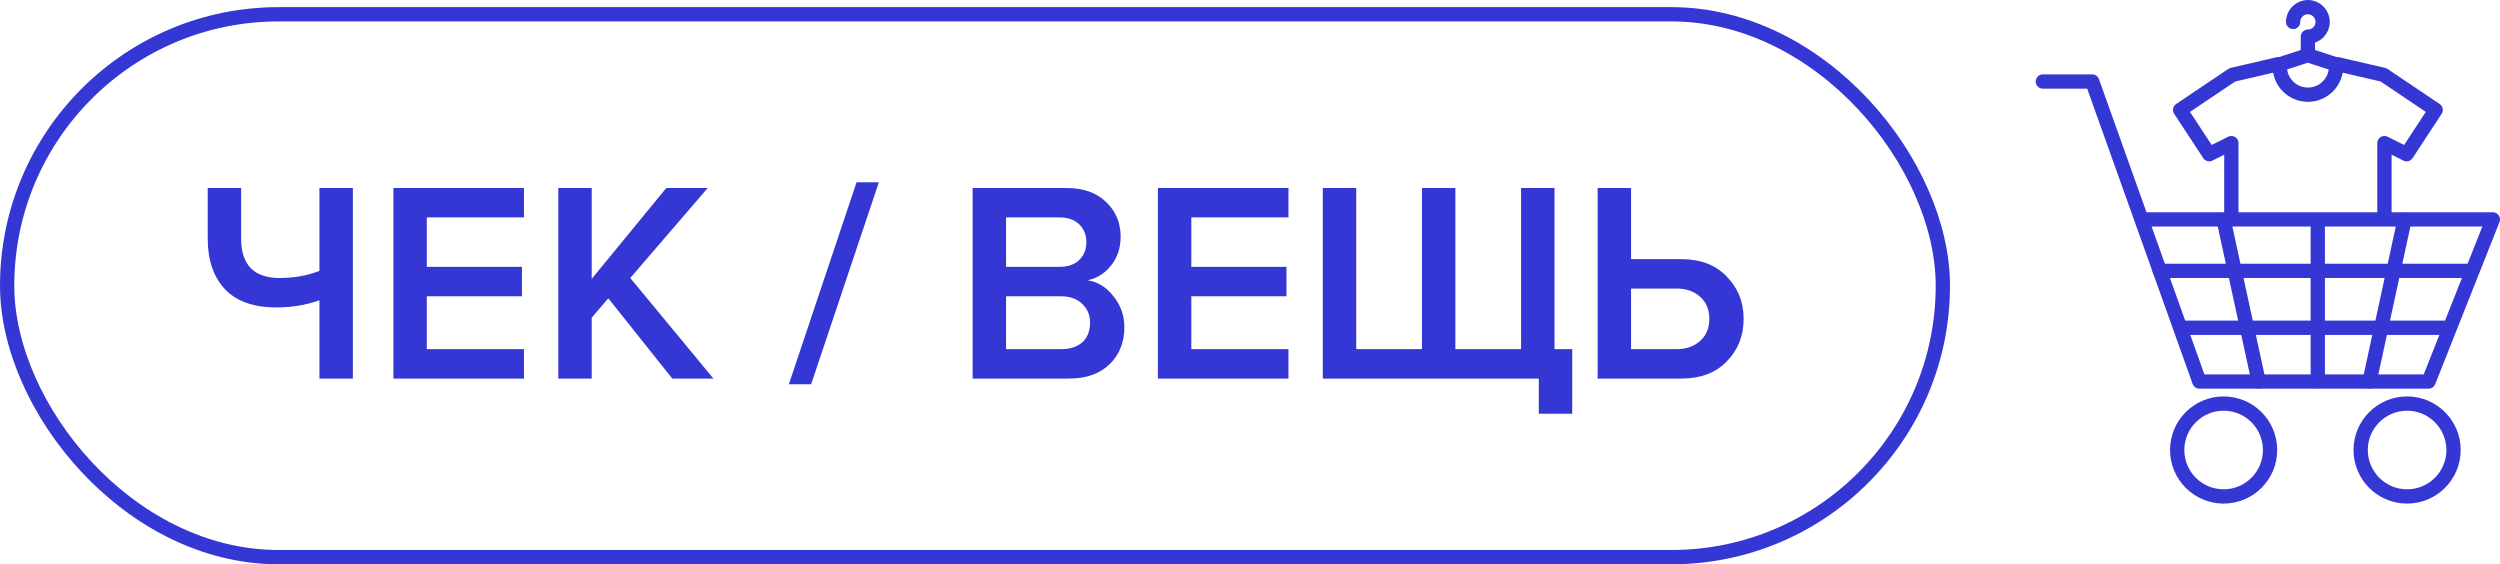
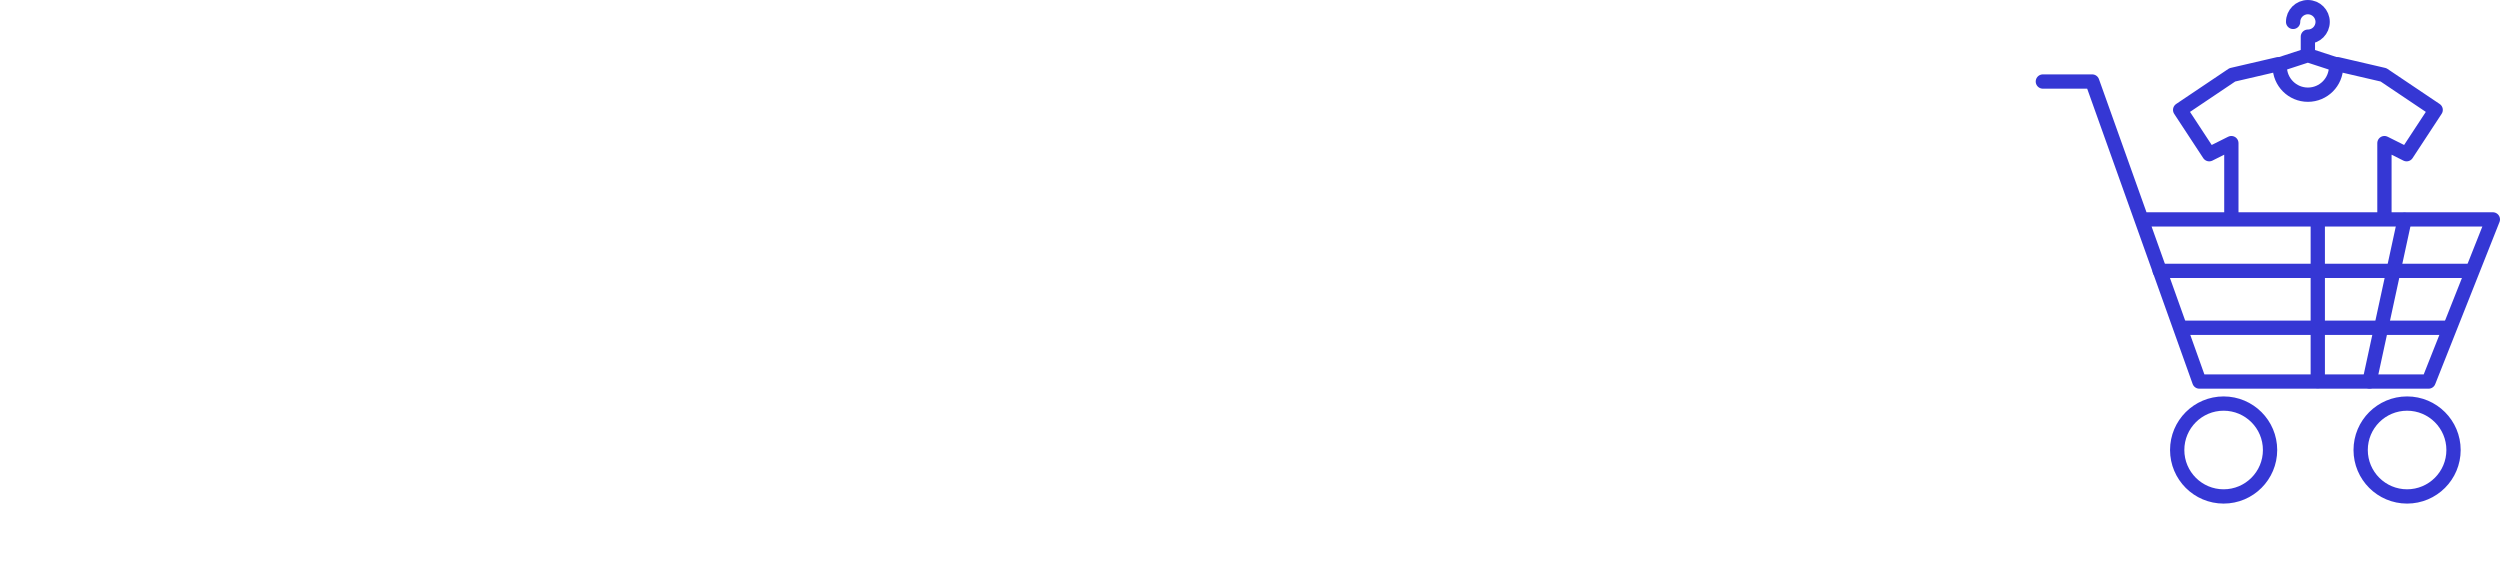
<svg xmlns="http://www.w3.org/2000/svg" width="350" height="79" viewBox="0 0 350 79" fill="none">
-   <path d="M33.76 26.32V33.4C33.76 37.08 35.56 38.92 39.16 38.92C41.187 38.92 43.04 38.587 44.72 37.92V26.32H49.4V53H44.72V42.04C42.853 42.707 40.84 43.04 38.68 43.04C35.507 43.04 33.107 42.187 31.48 40.48C29.88 38.747 29.08 36.387 29.08 33.4V26.32H33.76ZM73.354 53H55.074V26.32H73.354V30.44H59.754V37.36H73.074V41.48H59.754V48.88H73.354V53ZM99.88 53H94.12L85.16 41.76L82.84 44.48V53H78.16V26.32H82.84V39.04L93.28 26.32H99.08L88.24 38.92L99.88 53ZM113.558 53.8H110.438L119.918 25.52H123.038L113.558 53.8ZM149.648 53H136.168V26.32H149.288C151.661 26.32 153.515 26.973 154.848 28.28C156.208 29.56 156.888 31.173 156.888 33.12C156.888 34.72 156.435 36.08 155.528 37.2C154.648 38.293 153.555 38.973 152.248 39.24C153.688 39.453 154.901 40.2 155.888 41.48C156.901 42.733 157.408 44.173 157.408 45.8C157.408 47.933 156.715 49.667 155.328 51C153.968 52.333 152.075 53 149.648 53ZM148.328 37.36C149.501 37.36 150.421 37.04 151.088 36.4C151.755 35.76 152.088 34.933 152.088 33.92C152.088 32.88 151.755 32.04 151.088 31.4C150.421 30.76 149.501 30.44 148.328 30.44H140.848V37.36H148.328ZM148.528 48.88C149.808 48.88 150.808 48.56 151.528 47.92C152.248 47.253 152.608 46.333 152.608 45.16C152.608 44.12 152.248 43.253 151.528 42.56C150.808 41.84 149.808 41.48 148.528 41.48H140.848V48.88H148.528ZM180.386 53H162.106V26.32H180.386V30.44H166.786V37.36H180.106V41.48H166.786V48.88H180.386V53ZM212.952 26.32H217.632V48.88H220.112V57.92H215.432V53H185.192V26.32H189.872V48.88H199.072V26.32H203.752V48.88H212.952V26.32ZM223.668 26.32H228.348V36.28H235.388C238.081 36.28 240.201 37.093 241.748 38.72C243.321 40.32 244.108 42.293 244.108 44.64C244.108 47.013 243.321 49 241.748 50.6C240.201 52.2 238.081 53 235.388 53H223.668V26.32ZM234.748 40.4H228.348V48.88H234.748C236.081 48.88 237.175 48.493 238.028 47.72C238.881 46.947 239.308 45.92 239.308 44.64C239.308 43.36 238.881 42.333 238.028 41.56C237.175 40.787 236.081 40.4 234.748 40.4Z" fill="#3537D4" />
-   <rect x="1" y="2" width="271" height="76" rx="38" stroke="#3537D4" stroke-width="2" />
  <path d="M286 11.414H292.91L307.91 53.416H339.999L349 30.718H300.217" stroke="#3537D4" stroke-width="2" stroke-linecap="round" stroke-linejoin="round" />
-   <path d="M311.308 30.783L316.211 53.397" stroke="#3537D4" stroke-width="2" stroke-linecap="round" stroke-linejoin="round" />
  <path d="M336.634 30.783L331.735 53.397" stroke="#3537D4" stroke-width="2" stroke-linecap="round" stroke-linejoin="round" />
  <path d="M324.489 30.87V53.356" stroke="#3537D4" stroke-width="2" stroke-linecap="round" stroke-linejoin="round" />
  <path d="M302.358 37.919H345.814" stroke="#3537D4" stroke-width="2" stroke-linecap="round" stroke-linejoin="round" />
  <path d="M305.336 45.888H342.835" stroke="#3537D4" stroke-width="2" stroke-linecap="round" stroke-linejoin="round" />
  <path d="M311.308 69.502C314.898 69.502 317.808 66.591 317.808 63.001C317.808 59.411 314.898 56.5 311.308 56.5C307.717 56.5 304.807 59.411 304.807 63.001C304.807 66.591 307.717 69.502 311.308 69.502Z" stroke="#3537D4" stroke-width="2" stroke-linecap="round" stroke-linejoin="round" />
  <path d="M336.993 69.502C340.583 69.502 343.494 66.591 343.494 63.001C343.494 59.411 340.583 56.5 336.993 56.5C333.403 56.5 330.492 59.411 330.492 63.001C330.492 66.591 333.403 69.502 336.993 69.502Z" stroke="#3537D4" stroke-width="2" stroke-linecap="round" stroke-linejoin="round" />
  <path d="M333.821 30.285V20.037L336.924 21.589L340.994 15.387L333.692 10.479L327.297 8.992C327.269 8.992 327.177 8.997 327.035 9.006C327.044 9.108 327.048 9.213 327.048 9.315C327.048 11.492 325.285 13.256 323.108 13.256C320.93 13.256 319.167 11.492 319.167 9.315C319.167 9.209 319.171 9.108 319.18 9.006C319.038 8.997 318.941 8.992 318.918 8.992L312.523 10.479L305.221 15.387L309.291 21.589L312.39 20.037V30.285" stroke="#3537D4" stroke-width="2" stroke-linecap="round" stroke-linejoin="round" />
  <path d="M321.036 3.067C321.036 1.925 321.961 1 323.103 1C324.245 1 325.17 1.925 325.17 3.067C325.17 4.209 324.245 5.134 323.103 5.134V7.685" stroke="#3537D4" stroke-width="2" stroke-linecap="round" stroke-linejoin="round" />
  <path d="M327.048 9.015L323.098 7.726L319.144 9.015" stroke="#3537D4" stroke-width="2" stroke-linecap="round" stroke-linejoin="round" />
</svg>